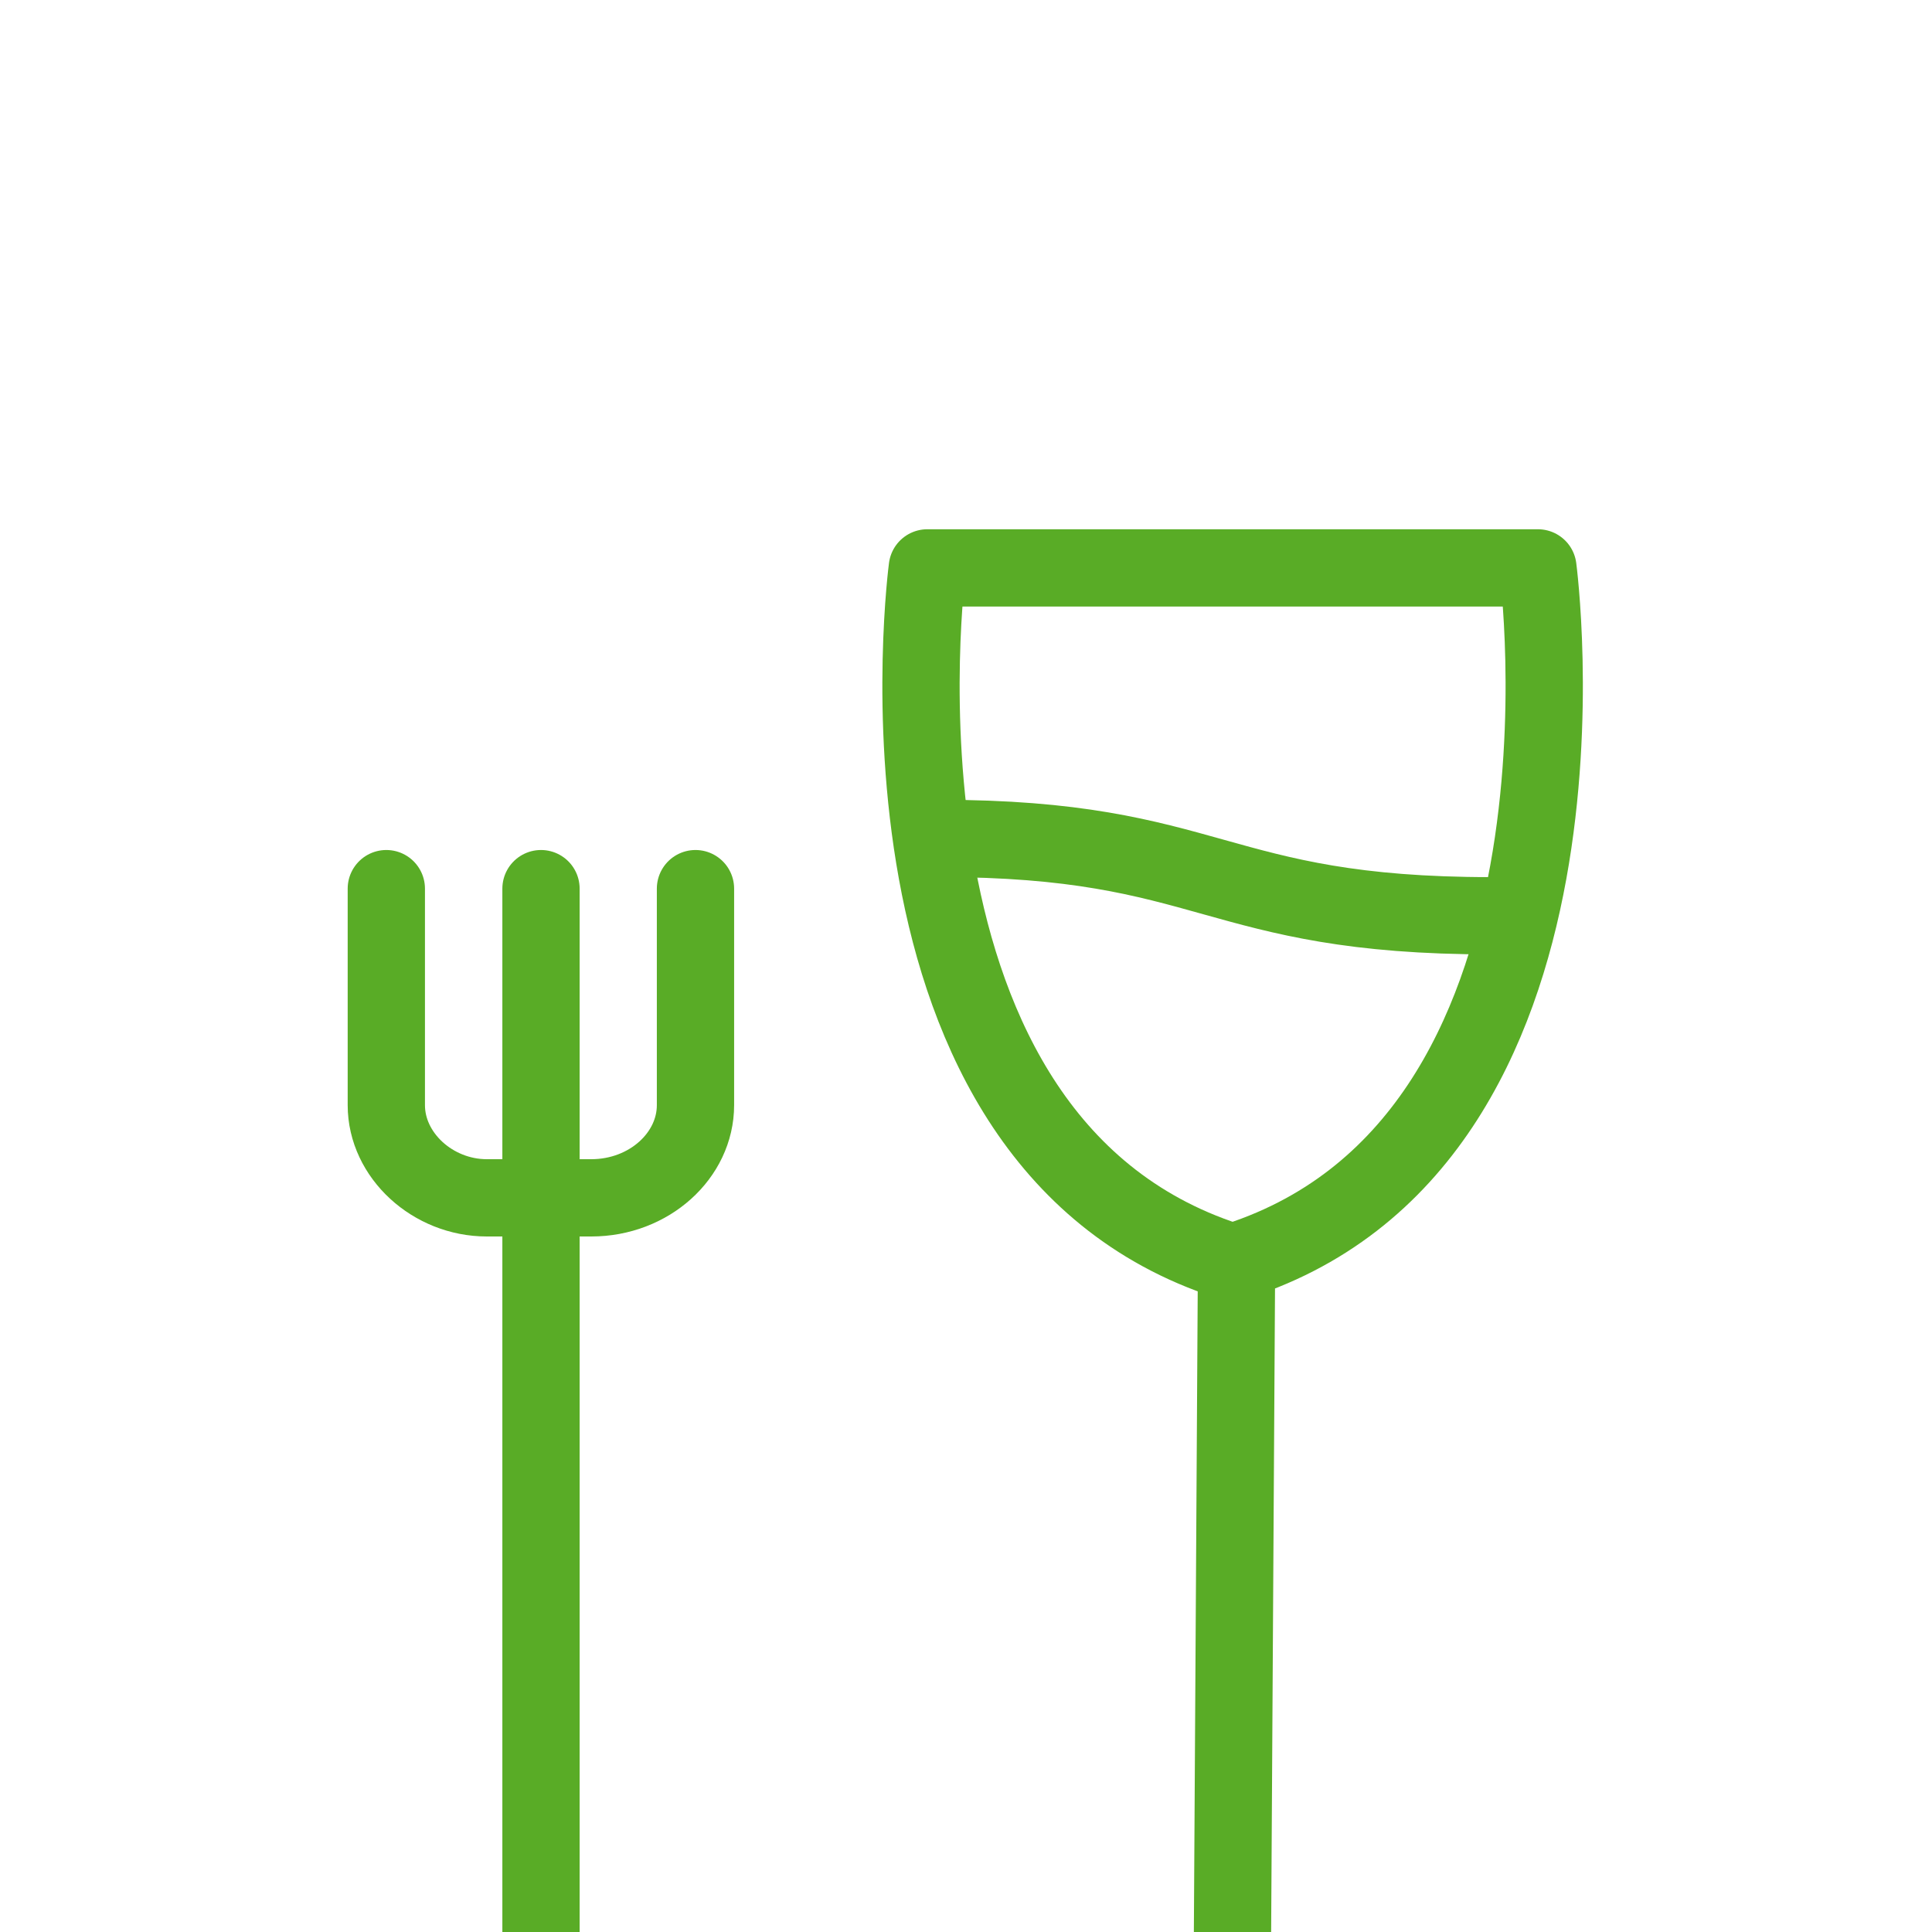
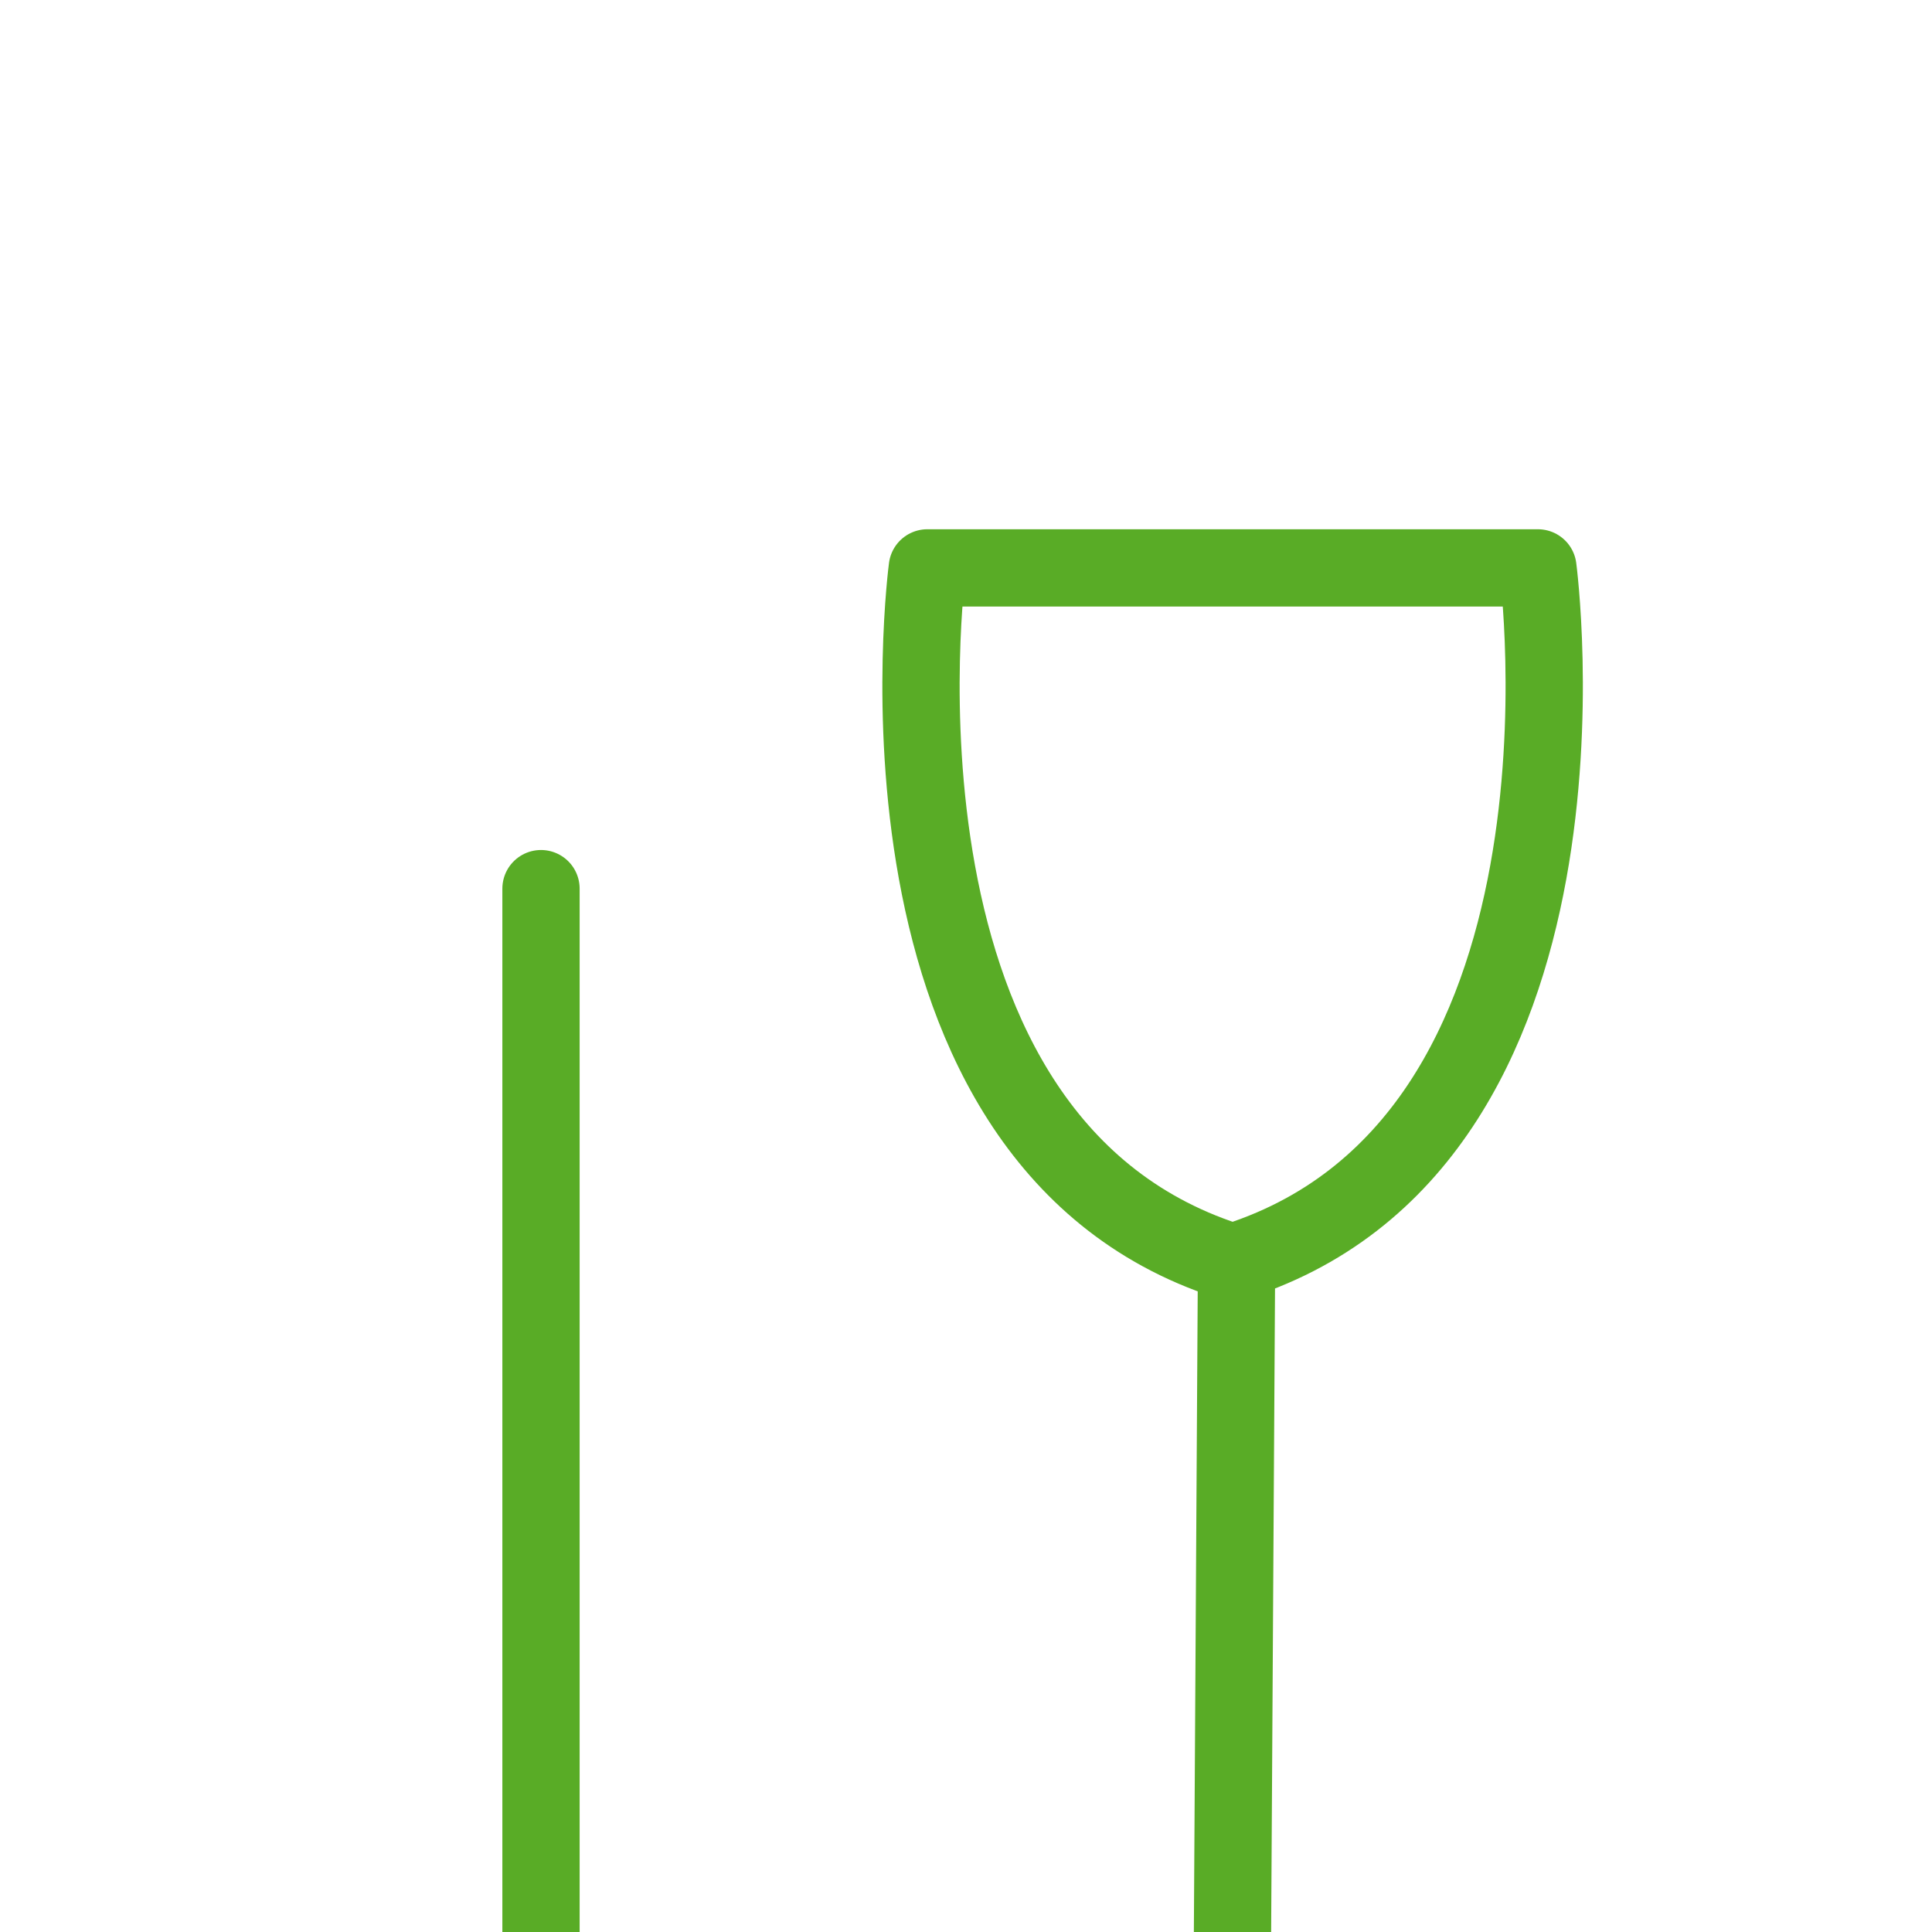
<svg xmlns="http://www.w3.org/2000/svg" width="32px" height="32px" viewBox="0 0 32 32" version="1.1">
  <g id="surface1">
    <path style="fill:none;stroke-width:2;stroke-linecap:round;stroke-linejoin:round;stroke:rgb(34.902%,67.451%,14.902%);stroke-opacity:1;stroke-miterlimit:4;" d="M 30.897 49 L 31.001 31.703 C 20.997 28.7 22.999 13.697 22.999 13.697 L 38.801 13.697 C 38.801 13.697 40.803 28.7 30.799 31.703 " transform="matrix(0.64,0,0,0.64,0.64,0.64)" />
-     <path style="fill:none;stroke-width:2;stroke-linecap:round;stroke-linejoin:round;stroke:rgb(34.902%,67.451%,14.902%);stroke-opacity:1;stroke-miterlimit:4;" d="M 23.298 20.698 C 30.403 20.698 30.403 22.7 37.599 22.7 " transform="matrix(0.64,0,0,0.64,0.64,0.64)" />
-     <path style="fill:none;stroke-width:2;stroke-linecap:round;stroke-linejoin:round;stroke:rgb(34.902%,67.451%,14.902%);stroke-opacity:1;stroke-miterlimit:4;" d="M 16.999 21.998 L 16.999 27.601 C 16.999 28.901 15.803 30 14.302 30 L 11.598 30 C 10.2 30 8.998 28.901 8.998 27.601 L 8.998 21.998 " transform="matrix(0.64,0,0,0.64,0.64,0.64)" />
    <path style="fill:none;stroke-width:2;stroke-linecap:round;stroke-linejoin:round;stroke:rgb(34.902%,67.451%,14.902%);stroke-opacity:1;stroke-miterlimit:4;" d="M 13.001 21.998 L 13.001 49 " transform="matrix(0.64,0,0,0.64,0.64,0.64)" />
  </g>
</svg>